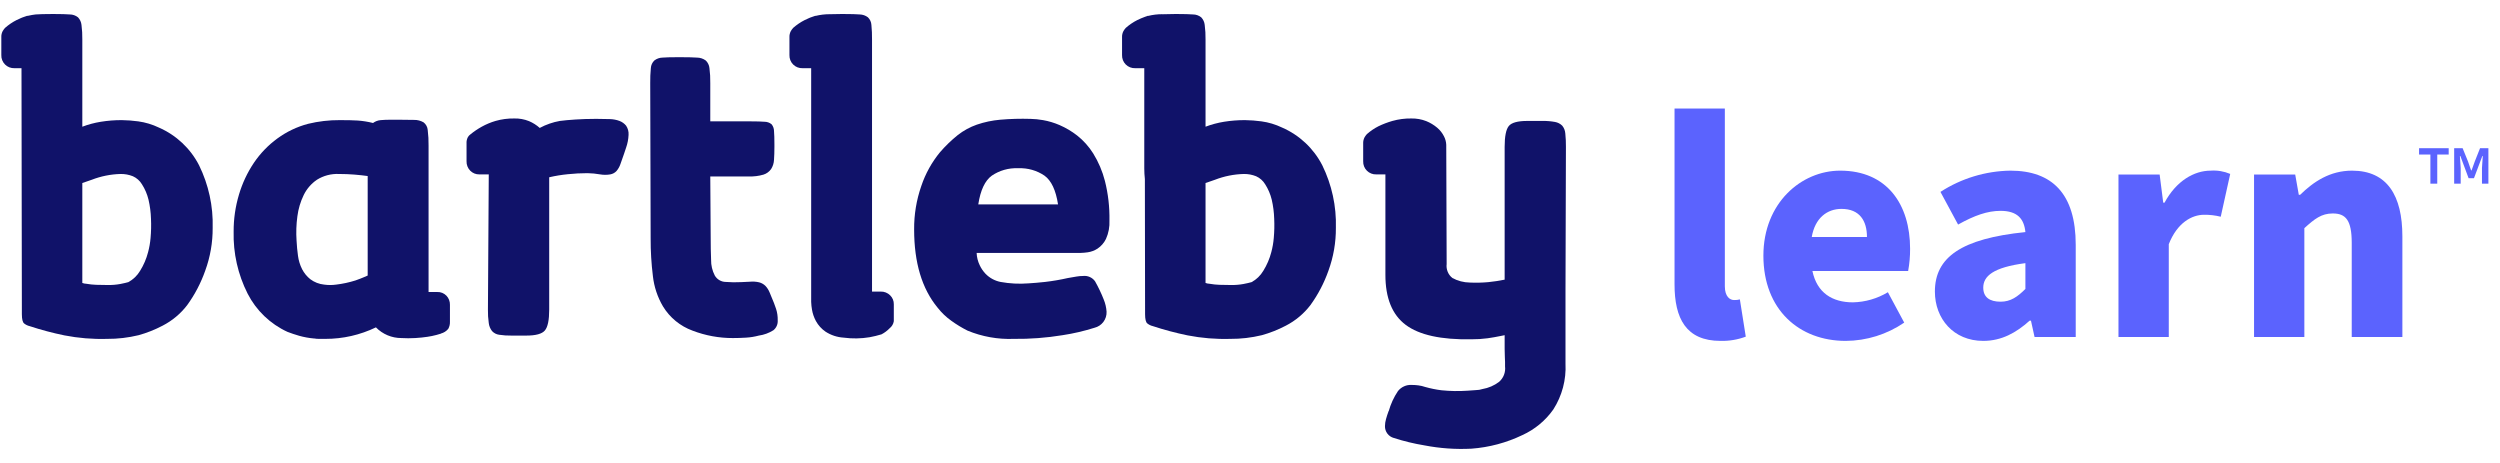
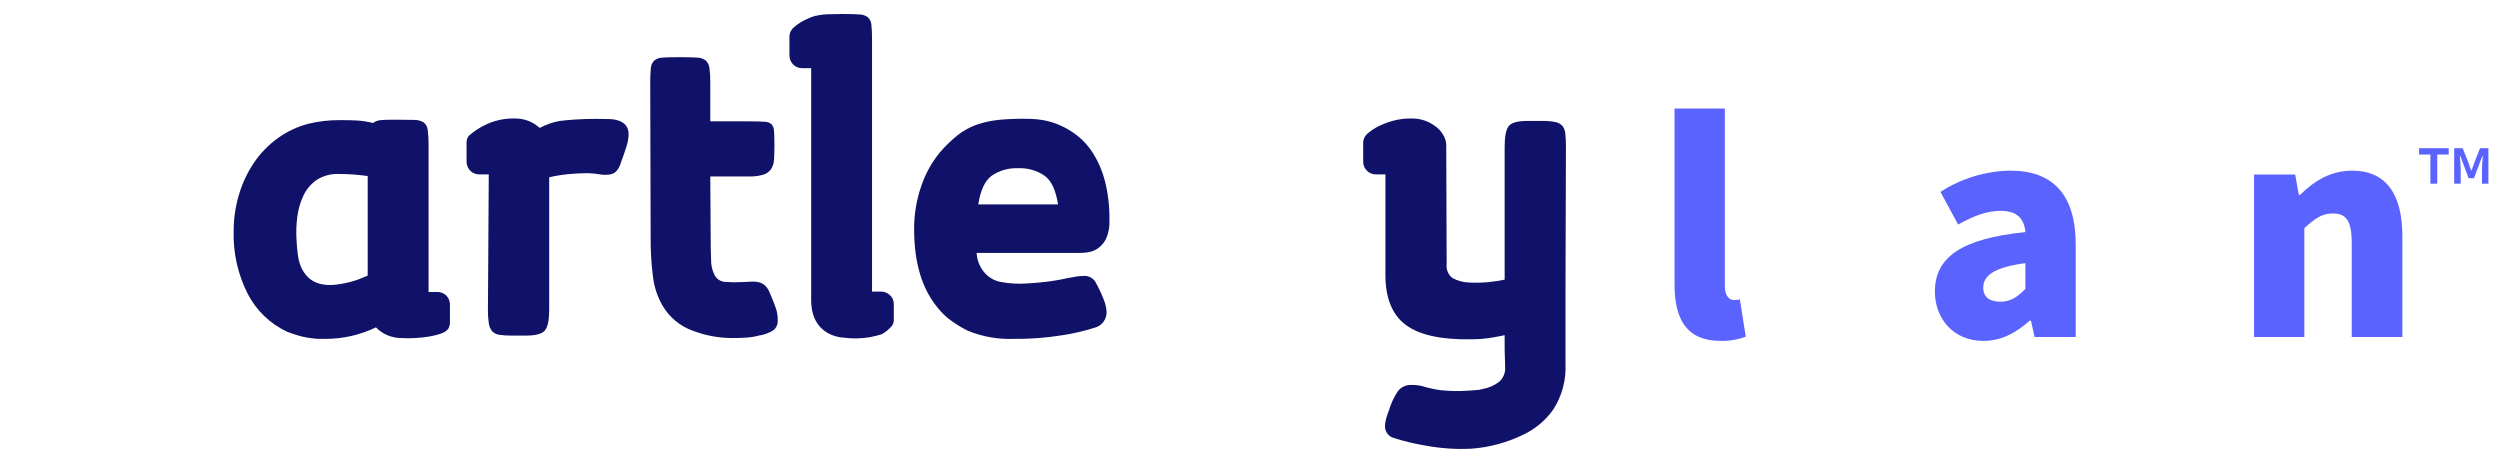
<svg xmlns="http://www.w3.org/2000/svg" width="162" height="30" viewBox="0 0 162 30" fill="none">
-   <path d="M12.902 10.715C12.341 9.62 11.418 8.754 10.29 8.264C9.869 8.062 9.419 7.928 8.957 7.864C8.604 7.816 8.248 7.789 7.891 7.784C7.436 7.782 6.982 7.818 6.532 7.891C6.123 7.957 5.722 8.064 5.334 8.211V2.561C5.339 2.245 5.321 1.929 5.281 1.615C5.262 1.43 5.182 1.257 5.054 1.122C4.902 1.002 4.714 0.936 4.52 0.936C4.282 0.918 3.966 0.909 3.575 0.909H3.308C2.9 0.909 2.567 0.918 2.31 0.936C2.231 0.941 2.152 0.953 2.074 0.97C1.964 0.989 1.862 1.01 1.773 1.032V1.02C1.701 1.044 1.632 1.068 1.565 1.092C1.474 1.121 1.384 1.156 1.298 1.197L1.299 1.198C1.22 1.232 1.143 1.266 1.072 1.301C0.803 1.438 0.553 1.608 0.326 1.808C0.271 1.87 0.222 1.936 0.179 2.007C0.11 2.134 0.078 2.277 0.086 2.42V3.566C0.081 3.679 0.1 3.792 0.142 3.898C0.183 4.003 0.246 4.099 0.326 4.179C0.406 4.259 0.502 4.322 0.607 4.363C0.713 4.404 0.825 4.423 0.939 4.419H1.393L1.417 20.361C1.417 20.681 1.466 20.881 1.564 20.96C1.669 21.044 1.792 21.103 1.923 21.134C2.662 21.377 3.414 21.577 4.175 21.733C5.083 21.91 6.008 21.986 6.932 21.959C7.624 21.964 8.313 21.883 8.984 21.72C9.52 21.571 10.038 21.365 10.53 21.107C11.155 20.787 11.701 20.332 12.128 19.775C12.625 19.089 13.019 18.335 13.3 17.536C13.624 16.648 13.787 15.71 13.781 14.765C13.821 13.364 13.519 11.974 12.902 10.715ZM9.757 15.418C9.731 15.728 9.677 16.036 9.597 16.337C9.487 16.766 9.312 17.174 9.078 17.55C8.895 17.858 8.633 18.111 8.318 18.282C8.193 18.318 8.02 18.358 7.798 18.402C7.53 18.451 7.258 18.473 6.985 18.469C6.719 18.469 6.471 18.465 6.24 18.456C6.026 18.449 5.812 18.426 5.6 18.389C5.509 18.385 5.42 18.367 5.334 18.336V11.86L5.947 11.648C6.543 11.417 7.174 11.291 7.812 11.274C8.086 11.269 8.358 11.319 8.612 11.421C8.855 11.53 9.06 11.711 9.197 11.94C9.394 12.247 9.538 12.585 9.624 12.94C9.718 13.346 9.772 13.761 9.784 14.178C9.803 14.592 9.794 15.006 9.757 15.418Z" fill="#101269" />
  <path d="M28.93 19.162C28.852 19.082 28.759 19.019 28.656 18.977C28.552 18.936 28.441 18.917 28.33 18.922H27.771V9.436C27.776 9.097 27.758 8.759 27.716 8.423C27.709 8.327 27.681 8.233 27.635 8.149C27.589 8.064 27.526 7.989 27.45 7.93C27.265 7.821 27.052 7.766 26.837 7.77C26.571 7.761 26.207 7.757 25.744 7.757H25.399C25.096 7.757 24.853 7.766 24.666 7.784C24.487 7.799 24.316 7.863 24.172 7.97C23.849 7.889 23.52 7.836 23.188 7.811C22.902 7.793 22.512 7.784 22.015 7.784C21.324 7.78 20.635 7.86 19.963 8.024C19.248 8.213 18.575 8.534 17.978 8.97C17.385 9.402 16.871 9.934 16.458 10.542C16.031 11.176 15.703 11.873 15.486 12.607C15.253 13.385 15.136 14.193 15.14 15.005C15.105 16.4 15.416 17.782 16.046 19.028C16.604 20.121 17.514 20.994 18.63 21.506C18.861 21.596 19.114 21.679 19.389 21.76C19.699 21.846 20.016 21.904 20.336 21.933H20.363C20.468 21.952 20.575 21.961 20.682 21.959H21.082C22.217 21.962 23.337 21.707 24.36 21.213C24.575 21.433 24.832 21.608 25.116 21.727C25.399 21.846 25.704 21.907 26.012 21.906C26.309 21.924 26.607 21.924 26.904 21.906C27.197 21.888 27.459 21.862 27.69 21.826C27.888 21.797 28.084 21.757 28.277 21.706C28.437 21.662 28.543 21.631 28.596 21.613H28.569C28.758 21.565 28.926 21.458 29.049 21.307C29.127 21.164 29.164 21.003 29.156 20.84V19.748C29.161 19.53 29.079 19.32 28.93 19.162ZM23.826 17.856C23.737 17.892 23.644 17.932 23.547 17.976C23.449 18.02 23.276 18.087 23.028 18.175C22.623 18.302 22.209 18.391 21.788 18.442C21.527 18.479 21.262 18.479 21.002 18.442C20.679 18.409 20.37 18.289 20.11 18.095C19.888 17.918 19.706 17.695 19.576 17.443C19.439 17.171 19.349 16.878 19.31 16.577C19.265 16.257 19.234 15.928 19.217 15.591C19.181 15.066 19.199 14.54 19.27 14.019C19.331 13.538 19.47 13.069 19.683 12.633C19.877 12.237 20.171 11.897 20.536 11.648C20.962 11.382 21.459 11.251 21.961 11.274C22.317 11.274 22.654 11.288 22.974 11.314C23.294 11.341 23.578 11.372 23.826 11.407L23.826 17.856Z" fill="#101269" />
  <path d="M36.281 7.837C36.547 7.802 36.884 7.77 37.293 7.744C37.701 7.717 38.111 7.704 38.519 7.704H38.733C38.999 7.704 39.255 7.708 39.505 7.717C39.724 7.721 39.94 7.761 40.145 7.837C40.312 7.9 40.458 8.006 40.571 8.143C40.69 8.32 40.746 8.531 40.731 8.743C40.719 9.025 40.665 9.303 40.571 9.569L40.437 9.969C40.349 10.235 40.269 10.462 40.198 10.648C40.142 10.809 40.056 10.958 39.945 11.088C39.838 11.2 39.698 11.274 39.545 11.301C39.329 11.338 39.109 11.338 38.892 11.301C38.62 11.252 38.343 11.226 38.066 11.221C37.643 11.222 37.221 11.244 36.8 11.288C36.392 11.328 35.987 11.394 35.588 11.487V20.067C35.588 20.743 35.495 21.191 35.309 21.413C35.122 21.636 34.718 21.747 34.096 21.746H33.137C32.874 21.75 32.611 21.733 32.35 21.693C32.171 21.671 32.006 21.586 31.884 21.453C31.767 21.303 31.693 21.123 31.672 20.934C31.631 20.647 31.613 20.357 31.618 20.067L31.672 11.301H31.059C30.95 11.303 30.841 11.283 30.741 11.242C30.64 11.201 30.548 11.139 30.472 11.062C30.392 10.981 30.33 10.885 30.289 10.78C30.247 10.674 30.228 10.562 30.232 10.448V9.303C30.221 9.154 30.253 9.006 30.325 8.876C30.363 8.814 30.413 8.759 30.472 8.717C30.705 8.525 30.955 8.356 31.218 8.21C31.501 8.054 31.8 7.928 32.11 7.837C32.504 7.724 32.913 7.67 33.323 7.677C33.651 7.668 33.977 7.727 34.282 7.85C34.536 7.958 34.77 8.106 34.975 8.29C35.18 8.179 35.394 8.086 35.615 8.01C35.832 7.934 36.054 7.876 36.281 7.837Z" fill="#101269" />
  <path d="M46.053 15.458C46.053 15.92 46.061 16.377 46.079 16.83C46.072 17.187 46.154 17.539 46.319 17.856C46.391 17.98 46.494 18.083 46.618 18.155C46.741 18.228 46.882 18.267 47.025 18.269C47.357 18.296 47.691 18.3 48.024 18.282L48.584 18.256C48.789 18.235 48.996 18.248 49.197 18.296C49.347 18.335 49.485 18.413 49.596 18.522C49.717 18.649 49.811 18.799 49.876 18.962C49.956 19.148 50.049 19.375 50.156 19.642L50.289 20.014C50.367 20.255 50.403 20.507 50.396 20.76C50.404 20.882 50.383 21.003 50.334 21.115C50.286 21.226 50.211 21.324 50.116 21.4C49.828 21.581 49.506 21.699 49.169 21.746C48.899 21.818 48.623 21.863 48.344 21.879C48.06 21.897 47.775 21.906 47.491 21.906C46.598 21.909 45.713 21.746 44.879 21.426C44.08 21.136 43.403 20.581 42.961 19.854C42.607 19.255 42.385 18.587 42.308 17.896C42.208 17.087 42.159 16.273 42.162 15.458L42.135 5.386C42.13 5.061 42.144 4.736 42.175 4.413C42.185 4.226 42.266 4.05 42.401 3.92C42.55 3.804 42.733 3.739 42.922 3.733C43.143 3.716 43.459 3.707 43.867 3.707H44.16C44.587 3.707 44.924 3.716 45.173 3.733C45.374 3.735 45.57 3.8 45.732 3.92C45.869 4.05 45.954 4.225 45.972 4.413C46.014 4.735 46.032 5.061 46.026 5.386V7.864H48.663C49.037 7.864 49.33 7.873 49.543 7.89C49.708 7.89 49.868 7.946 49.996 8.05C50.099 8.174 50.155 8.329 50.156 8.49C50.174 8.694 50.182 8.983 50.182 9.356V9.515C50.182 9.835 50.173 10.115 50.156 10.355C50.147 10.568 50.082 10.774 49.969 10.954C49.848 11.125 49.675 11.252 49.476 11.315C49.16 11.407 48.832 11.447 48.504 11.434H46.026L46.053 15.458Z" fill="#101269" />
  <path d="M70.96 18.229C70.874 18.108 70.757 18.012 70.621 17.951C70.485 17.89 70.335 17.866 70.187 17.883C70.04 17.883 69.893 17.896 69.747 17.922C69.596 17.95 69.414 17.98 69.201 18.016C68.713 18.127 68.219 18.211 67.722 18.269C67.305 18.314 66.944 18.345 66.642 18.362C66.037 18.41 65.428 18.378 64.831 18.269C64.466 18.196 64.132 18.015 63.871 17.75C63.713 17.585 63.583 17.396 63.486 17.189C63.365 16.94 63.297 16.668 63.286 16.39H70.001C70.161 16.386 70.321 16.373 70.48 16.35C70.708 16.318 70.926 16.237 71.12 16.111C71.354 15.954 71.542 15.738 71.666 15.485C71.835 15.108 71.913 14.697 71.892 14.285C71.908 13.423 71.809 12.563 71.599 11.727C71.438 11.097 71.182 10.495 70.839 9.942C70.562 9.499 70.211 9.107 69.801 8.783C69.449 8.508 69.064 8.28 68.655 8.103C68.313 7.956 67.955 7.848 67.589 7.784C67.32 7.736 67.049 7.709 66.776 7.703C66.123 7.683 65.469 7.701 64.818 7.757C64.3 7.802 63.79 7.909 63.299 8.077C62.851 8.234 62.433 8.463 62.059 8.756C61.645 9.089 61.262 9.46 60.914 9.862C60.381 10.511 59.97 11.251 59.702 12.047C59.385 12.955 59.227 13.91 59.236 14.872C59.236 17.021 59.742 18.708 60.755 19.934C61.009 20.26 61.309 20.547 61.647 20.787C61.98 21.028 62.332 21.241 62.699 21.426C63.644 21.816 64.662 21.997 65.683 21.959C66.745 21.972 67.806 21.892 68.855 21.72C69.554 21.614 70.245 21.453 70.92 21.24C71.151 21.184 71.356 21.051 71.499 20.861C71.642 20.672 71.716 20.438 71.706 20.201C71.688 19.926 71.625 19.655 71.519 19.401C71.36 18.998 71.173 18.607 70.96 18.229ZM64.271 11.381C64.766 11.046 65.354 10.878 65.951 10.901H66.004C66.6 10.879 67.188 11.046 67.682 11.381C68.126 11.701 68.419 12.323 68.561 13.246H63.392C63.534 12.323 63.827 11.701 64.271 11.381Z" fill="#101269" />
  <path d="M101.444 18.895V23.558C101.498 24.606 101.223 25.645 100.658 26.529C100.148 27.254 99.454 27.829 98.647 28.195C97.614 28.691 96.498 28.989 95.355 29.074C94.334 29.127 93.309 29.055 92.305 28.861C91.632 28.75 90.969 28.59 90.32 28.381C90.151 28.335 90.003 28.234 89.899 28.094C89.795 27.954 89.741 27.783 89.746 27.608C89.748 27.455 89.771 27.302 89.814 27.155C89.858 26.995 89.916 26.817 89.987 26.622V26.649C90.116 26.184 90.318 25.744 90.586 25.344C90.692 25.21 90.828 25.104 90.984 25.034C91.139 24.964 91.309 24.933 91.479 24.944C91.622 24.944 91.764 24.953 91.905 24.971C92.059 24.991 92.211 25.026 92.358 25.077C92.703 25.174 93.055 25.246 93.411 25.29C93.973 25.347 94.539 25.356 95.102 25.317C95.297 25.299 95.484 25.286 95.662 25.277C95.798 25.275 95.933 25.253 96.062 25.21C96.454 25.144 96.824 24.984 97.141 24.744C97.282 24.621 97.391 24.466 97.458 24.292C97.525 24.118 97.549 23.93 97.527 23.744V23.452C97.527 23.363 97.523 23.252 97.514 23.118C97.505 22.985 97.501 22.812 97.501 22.599V21.72L97.235 21.773C96.985 21.826 96.706 21.875 96.395 21.92C96.046 21.966 95.695 21.989 95.342 21.986C93.388 22.021 91.972 21.71 91.093 21.054C90.213 20.397 89.773 19.313 89.774 17.803V11.301H89.187C89.074 11.306 88.961 11.287 88.856 11.245C88.75 11.204 88.654 11.141 88.574 11.061C88.494 10.981 88.431 10.885 88.39 10.78C88.349 10.674 88.33 10.561 88.334 10.448V9.303C88.327 9.159 88.359 9.016 88.428 8.889C88.471 8.818 88.52 8.752 88.575 8.69C88.801 8.491 89.052 8.32 89.321 8.183C89.612 8.042 89.916 7.927 90.227 7.837C90.625 7.725 91.038 7.671 91.452 7.677C91.785 7.67 92.115 7.728 92.424 7.85C92.681 7.954 92.919 8.098 93.131 8.277C93.314 8.431 93.464 8.621 93.571 8.836C93.659 9.005 93.709 9.192 93.717 9.382L93.743 17.11C93.722 17.28 93.745 17.453 93.811 17.612C93.876 17.771 93.982 17.91 94.117 18.016C94.461 18.202 94.845 18.303 95.236 18.309C95.64 18.328 96.045 18.319 96.448 18.282C96.795 18.247 97.145 18.194 97.501 18.122V9.516C97.501 8.841 97.59 8.392 97.767 8.17C97.945 7.948 98.344 7.837 98.967 7.837H99.952C100.225 7.832 100.497 7.854 100.766 7.903C100.942 7.934 101.105 8.018 101.232 8.143C101.35 8.287 101.419 8.464 101.432 8.65C101.461 8.937 101.475 9.226 101.472 9.516L101.444 18.895Z" fill="#101269" />
  <path d="M57.679 19.135C57.599 19.055 57.503 18.993 57.398 18.952C57.293 18.91 57.18 18.891 57.067 18.895H56.507V2.561C56.512 2.245 56.498 1.929 56.467 1.615C56.457 1.428 56.377 1.252 56.241 1.122C56.088 1.005 55.901 0.94 55.708 0.936C55.477 0.918 55.158 0.909 54.749 0.909H54.455C54.19 0.909 53.962 0.913 53.764 0.921L53.764 0.92C53.453 0.92 53.144 0.957 52.843 1.032V1.02C52.771 1.044 52.703 1.068 52.636 1.092C52.544 1.121 52.455 1.156 52.368 1.197L52.369 1.198C52.29 1.232 52.213 1.266 52.143 1.301C51.874 1.438 51.623 1.608 51.396 1.808C51.341 1.87 51.292 1.936 51.25 2.007C51.181 2.134 51.148 2.277 51.156 2.42V3.566C51.152 3.679 51.171 3.792 51.212 3.898C51.253 4.003 51.316 4.099 51.396 4.179C51.476 4.259 51.572 4.322 51.677 4.363C51.783 4.404 51.896 4.423 52.009 4.419H52.564V19.561C52.57 19.731 52.588 19.9 52.617 20.067C52.661 20.324 52.747 20.572 52.87 20.801C53.021 21.078 53.236 21.315 53.496 21.493C53.848 21.721 54.252 21.854 54.669 21.879C55.227 21.954 55.793 21.945 56.348 21.853C56.608 21.805 56.866 21.743 57.12 21.666C57.318 21.563 57.498 21.428 57.653 21.267C57.795 21.154 57.89 20.993 57.919 20.814V19.721C57.922 19.612 57.902 19.504 57.861 19.403C57.819 19.302 57.758 19.211 57.679 19.135Z" fill="#101269" />
-   <path d="M85.686 10.715C85.126 9.62 84.203 8.754 83.075 8.264C82.653 8.062 82.204 7.927 81.742 7.864C81.388 7.816 81.032 7.789 80.676 7.784C80.221 7.782 79.766 7.818 79.317 7.89C78.908 7.957 78.506 8.064 78.119 8.21V2.561C78.124 2.245 78.106 1.929 78.065 1.615C78.047 1.43 77.967 1.257 77.838 1.122C77.686 1.002 77.499 0.936 77.305 0.936C77.066 0.918 76.75 0.909 76.36 0.909H76.092C75.792 0.909 75.533 0.914 75.314 0.924L75.317 0.92C75.006 0.919 74.697 0.957 74.396 1.032V1.02C74.324 1.044 74.256 1.068 74.189 1.092C74.097 1.121 74.008 1.156 73.921 1.197L73.922 1.198C73.843 1.232 73.766 1.266 73.696 1.301C73.427 1.438 73.176 1.608 72.949 1.808C72.894 1.87 72.845 1.936 72.803 2.007C72.734 2.134 72.702 2.277 72.709 2.42V3.566C72.705 3.679 72.724 3.792 72.765 3.898C72.806 4.003 72.869 4.099 72.949 4.179C73.029 4.259 73.125 4.322 73.231 4.363C73.336 4.404 73.449 4.423 73.562 4.419H74.149V10.921C74.15 11.15 74.163 11.379 74.188 11.606L74.201 20.361C74.201 20.681 74.25 20.881 74.348 20.96C74.453 21.044 74.576 21.103 74.708 21.134C75.446 21.377 76.198 21.577 76.96 21.733C77.867 21.91 78.792 21.986 79.717 21.959C80.408 21.964 81.097 21.883 81.769 21.72C82.304 21.571 82.823 21.365 83.315 21.107C83.94 20.787 84.485 20.332 84.913 19.775C85.409 19.089 85.804 18.335 86.085 17.536C86.408 16.648 86.571 15.71 86.565 14.765C86.605 13.364 86.303 11.974 85.686 10.715ZM82.541 15.418C82.515 15.728 82.462 16.036 82.381 16.337C82.271 16.766 82.096 17.174 81.862 17.55C81.68 17.858 81.418 18.111 81.103 18.282C80.978 18.318 80.805 18.358 80.582 18.402C80.314 18.451 80.042 18.473 79.77 18.469C79.504 18.469 79.255 18.465 79.025 18.456C78.81 18.449 78.596 18.426 78.385 18.389C78.294 18.385 78.204 18.367 78.119 18.336V11.86L78.731 11.648C79.327 11.417 79.958 11.291 80.597 11.274C80.87 11.269 81.142 11.319 81.396 11.421C81.64 11.53 81.844 11.711 81.982 11.94C82.179 12.247 82.323 12.585 82.409 12.94C82.503 13.346 82.556 13.761 82.568 14.178C82.587 14.592 82.578 15.006 82.541 15.418Z" fill="#101269" />
  <path d="M108.51 18.427V7.035H111.77V18.554C111.77 19.231 112.109 19.443 112.364 19.443C112.492 19.448 112.62 19.434 112.744 19.401L113.126 21.815C112.605 22.01 112.051 22.103 111.495 22.09C109.25 22.09 108.51 20.629 108.51 18.427Z" fill="#5B63FE" />
-   <path d="M114.268 16.564C114.268 13.154 116.723 11.058 119.243 11.058C122.293 11.058 123.774 13.261 123.774 16.119C123.777 16.602 123.735 17.084 123.648 17.559H117.444C117.74 18.978 118.735 19.592 120.069 19.592C120.869 19.575 121.65 19.349 122.335 18.936L123.393 20.905C122.277 21.669 120.957 22.082 119.603 22.09C116.596 22.09 114.268 20.079 114.268 16.564ZM120.979 15.357C120.979 14.319 120.514 13.536 119.328 13.536C118.396 13.536 117.612 14.129 117.402 15.357H120.979Z" fill="#5B63FE" />
  <path d="M125.381 18.893C125.381 16.67 127.096 15.462 131.246 15.039C131.161 14.171 130.717 13.663 129.637 13.663C128.79 13.663 127.943 13.959 126.884 14.552L125.741 12.435C127.092 11.559 128.663 11.082 130.273 11.058C132.983 11.058 134.507 12.562 134.507 15.865V21.836H131.839L131.606 20.778H131.521C130.653 21.561 129.701 22.09 128.515 22.09C126.587 22.09 125.381 20.651 125.381 18.893ZM131.246 18.724V17.052C129.15 17.326 128.515 17.898 128.515 18.639C128.515 19.253 128.918 19.55 129.637 19.55C130.293 19.55 130.737 19.231 131.246 18.724L131.246 18.724Z" fill="#5B63FE" />
-   <path d="M137.277 11.312H139.945L140.177 13.133H140.262C141.024 11.714 142.189 11.058 143.247 11.058C143.682 11.027 144.117 11.1 144.518 11.27L143.904 14.044C143.551 13.955 143.188 13.912 142.824 13.917C142.04 13.917 141.088 14.425 140.537 15.822V21.836H137.277L137.277 11.312Z" fill="#5B63FE" />
  <path d="M146.062 11.312H148.73L148.962 12.625H149.047C149.915 11.778 150.974 11.058 152.414 11.058C154.7 11.058 155.674 12.689 155.674 15.314V21.836H152.392V15.739C152.392 14.277 152.012 13.832 151.164 13.832C150.423 13.832 149.978 14.192 149.322 14.785V21.836H146.062L146.062 11.312Z" fill="#5B63FE" />
  <path d="M157.489 10.013H156.755V9.605H158.675V10.013H157.934V11.903H157.489V10.013ZM159.03 9.605H159.579L159.928 10.466L160.128 11.043H160.157L160.365 10.466L160.706 9.605H161.248V11.903H160.832V10.888L160.884 10.109H160.855L160.313 11.547H159.965L159.431 10.109H159.401L159.453 10.888V11.903H159.03L159.03 9.605Z" fill="#5B63FE" />
</svg>